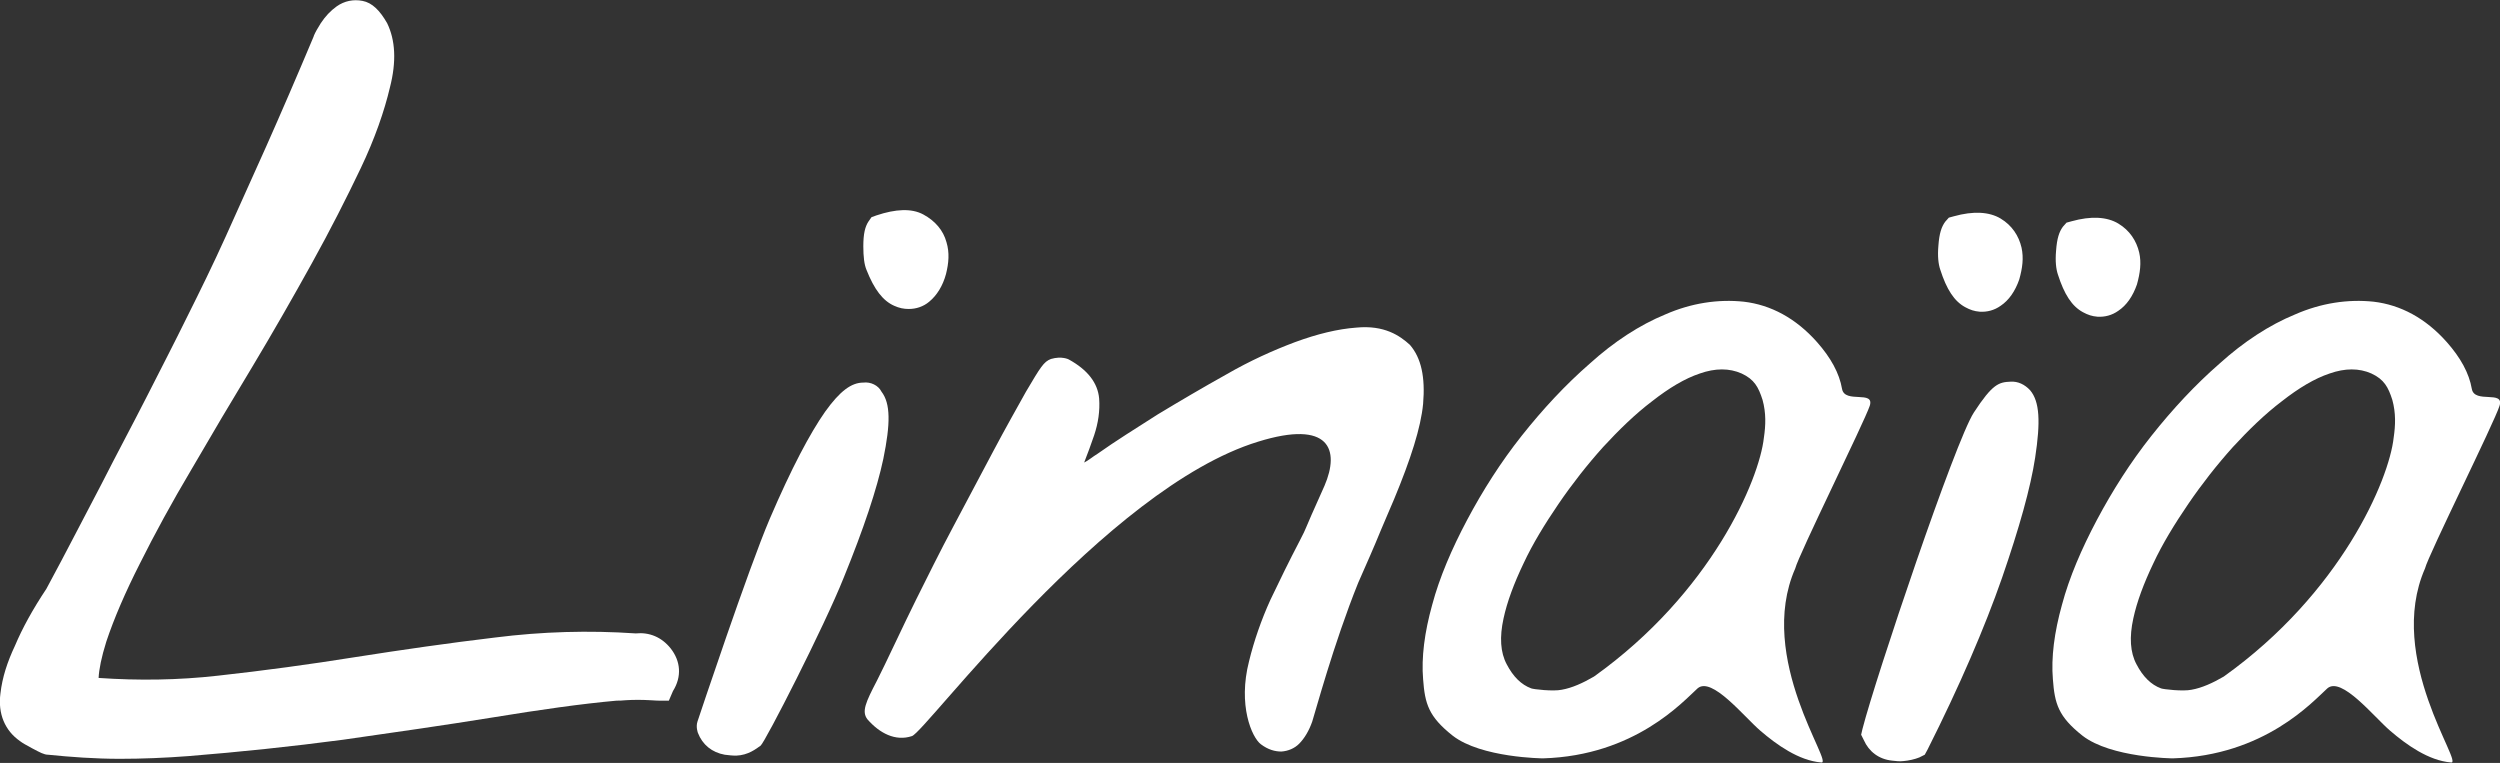
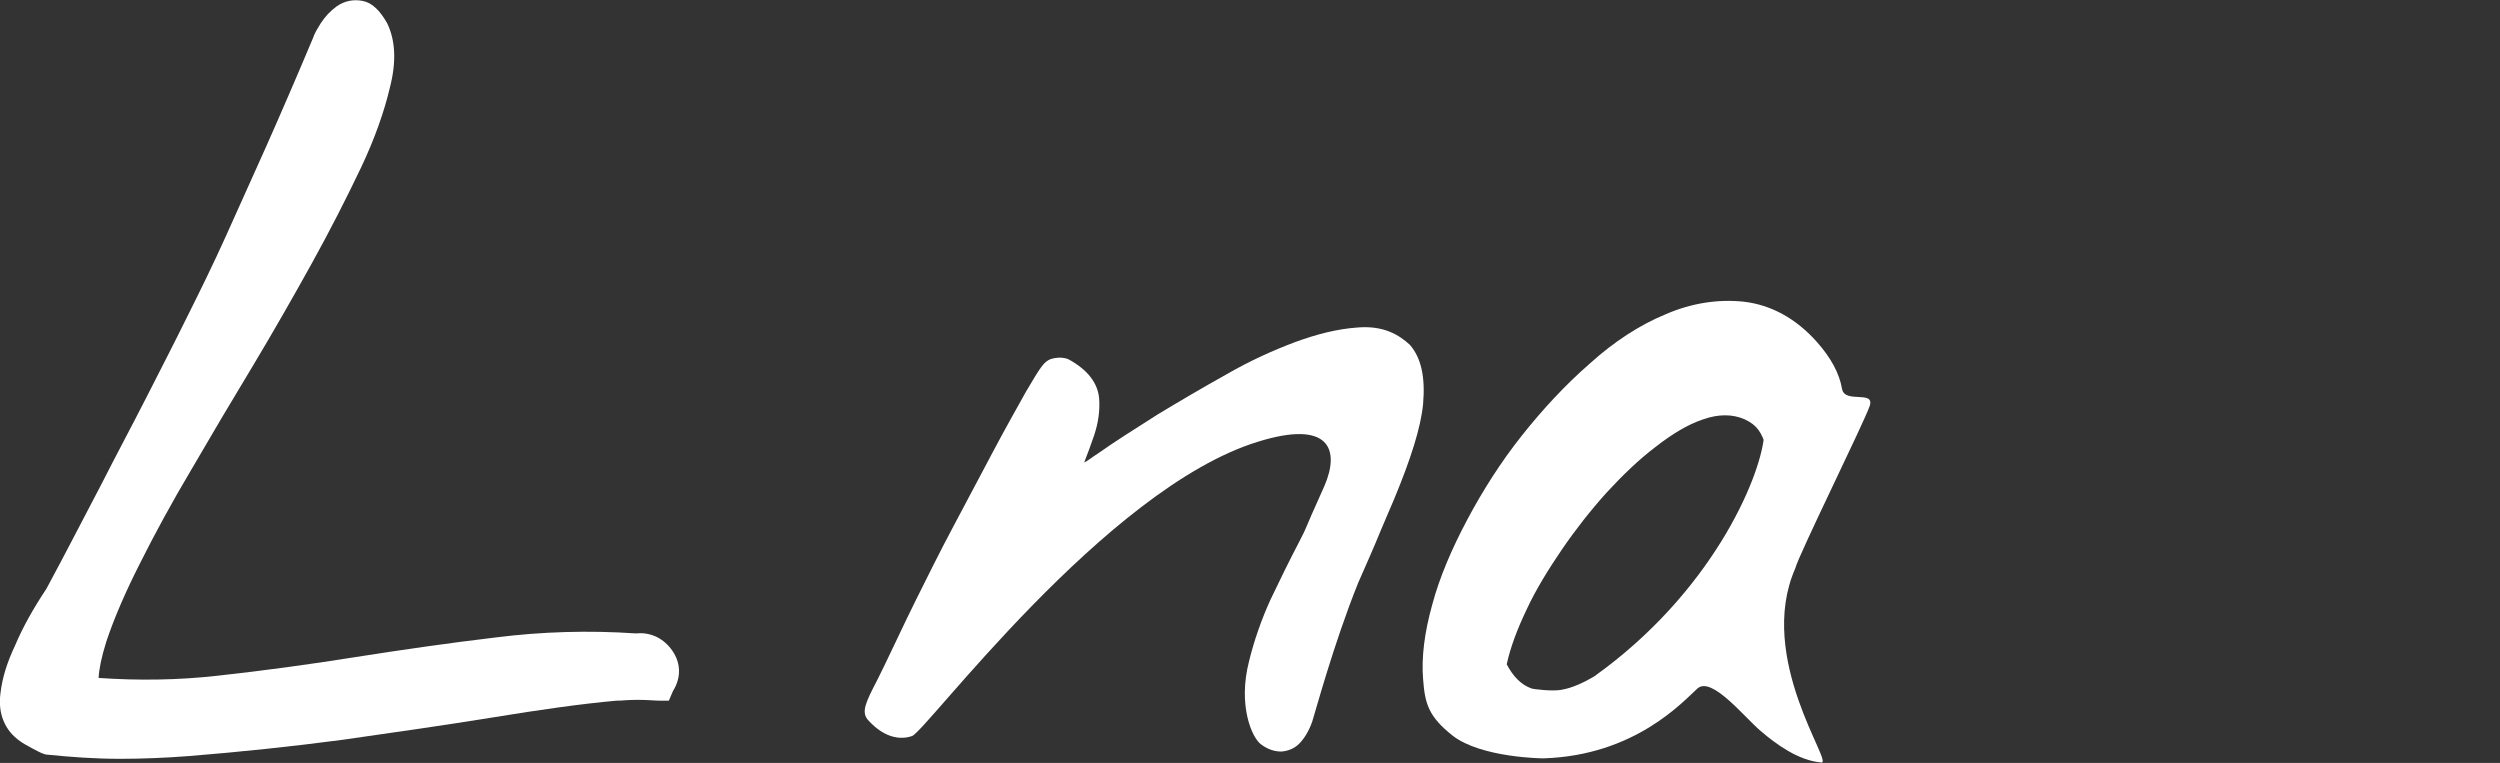
<svg xmlns="http://www.w3.org/2000/svg" version="1.1" id="Calque_2_00000014635464925795747080000008593394405351959742_" x="0px" y="0px" viewBox="0 0 550.2 167.9" style="enable-background:new 0 0 550.2 167.9;" xml:space="preserve">
  <rect x="0" y="0" width="550.2" height="167.9" fill="#333333" stroke="none" />
  <style type="text/css">
	.st0{fill:#FFFFFF;}
</style>
  <g id="Calque_1-2">
    <g>
-       <path class="st0" d="M550.1,89.3c1.1-3.5-5.5-0.4-6.1-3.7c-0.6-3.5-2.5-6.9-5.5-10.3c-4.7-5.3-10.2-8.2-16.1-8.9    c-5.7-0.6-11.6,0.3-17.3,2.8c-5.6,2.3-11.3,6-16.6,10.8c-5.4,4.7-10.4,10.1-15,15.9s-8.6,12.1-12,18.5s-6.1,12.7-7.7,18.7    c-1.7,6.1-2.4,11.6-2,16.4c0.4,5.4,1.2,8.2,6.5,12.4c6.3,4.9,19.9,5,19.9,5c20.2-0.6,30.8-12.5,34-15.4c3.1-2.7,10.2,6.2,13.8,9.3    s8.5,6.6,13.4,7c3,0.6-14.4-22.9-5.7-42.7C534.4,122.2,549,92.9,550.1,89.3L550.1,89.3L550.1,89.3z M526.8,96.3    c-1,9.3-11.6,34.2-37.4,52.6c-2.4,1.4-4.8,2.5-7.1,2.9c-1.9,0.4-6.2-0.1-6.7-0.3c-2.2-0.8-4-2.6-5.4-5.3c-1.4-2.6-1.6-6-0.7-10.1    c0.8-3.7,2.3-7.7,4.4-12.1c2-4.3,4.7-8.7,7.7-13.1s6.3-8.6,9.8-12.5c3.5-3.8,7.1-7.3,10.8-10.1c3.7-2.9,7.2-5,10.5-6.1    c3.4-1.2,6.5-1.2,9.2,0c2.8,1.3,3.7,3,4.6,5.8C527.3,90.9,527.2,93.6,526.8,96.3L526.8,96.3L526.8,96.3z" />
-       <path class="st0" d="M409.9,160.4l-0.3,1.3l0.6,1.2c1.1,2.5,3.3,4.2,6.2,4.5c0.9,0.1,1.6,0.2,2.5,0.1c1.2-0.1,2.5-0.4,3.5-0.8    l1.2-0.6l0.6-1.1c7.1-14.1,12.6-26.9,16.4-37.8c3.8-11,6.3-19.9,7.3-26.5c1.2-7.9,1-12.3-1.1-14.8c-1.2-1.3-2.7-2-4.3-1.9    c-2.6,0.1-4,0.5-8.1,6.8S412.8,149.1,409.9,160.4L409.9,160.4L409.9,160.4z M444.9,54.5c-0.6-2.6-2.1-4.9-4.6-6.4s-6-1.7-10.3-0.5    l-1.1,0.3l-0.8,0.9c-0.8,1.1-1.3,2.5-1.5,5.3c-0.2,2.3,0,4,0.4,5.2c1.4,4.4,3.1,7,5.5,8.3c1.1,0.6,2,0.9,3.2,1    c1.6,0.1,3.2-0.3,4.6-1.3c1.8-1.2,3.2-3.2,4.1-5.8C445.1,59,445.4,56.8,444.9,54.5L444.9,54.5L444.9,54.5z M470.8,55.6    c-0.6-2.6-2.1-4.9-4.6-6.4s-6-1.7-10.3-0.5l-1.1,0.3l-0.8,0.9c-0.8,1.1-1.3,2.5-1.5,5.3c-0.2,2.3,0,4,0.4,5.2    c1.4,4.4,3.1,7,5.5,8.3c1.1,0.6,2,0.9,3.2,1c1.6,0.1,3.2-0.3,4.6-1.3c1.8-1.2,3.2-3.2,4.1-5.8C471,60.1,471.3,57.8,470.8,55.6    L470.8,55.6L470.8,55.6z" />
-       <path class="st0" d="M411.5,89.3c1.1-3.5-5.5-0.4-6.1-3.7c-0.6-3.5-2.5-6.9-5.5-10.3c-4.7-5.3-10.2-8.2-16.1-8.9    c-5.7-0.6-11.6,0.3-17.3,2.8c-5.6,2.3-11.3,6-16.6,10.8c-5.4,4.7-10.4,10.1-15,15.9s-8.6,12.1-12,18.5s-6.1,12.7-7.7,18.7    c-1.7,6.1-2.4,11.6-2,16.4c0.4,5.4,1.2,8.2,6.5,12.4c6.3,4.9,19.9,5,19.9,5c20.2-0.6,30.8-12.5,34-15.4c3.1-2.7,10.2,6.2,13.8,9.3    s8.5,6.6,13.4,7c3,0.6-14.4-22.9-5.7-42.7C395.8,122.2,410.3,92.9,411.5,89.3L411.5,89.3L411.5,89.3z M388.2,96.3    c-1,9.3-11.6,34.2-37.4,52.6c-2.4,1.4-4.8,2.5-7.1,2.9c-1.9,0.4-6.2-0.1-6.7-0.3c-2.2-0.8-4-2.6-5.4-5.3c-1.4-2.6-1.6-6-0.7-10.1    c0.8-3.7,2.3-7.7,4.4-12.1c2-4.3,4.7-8.7,7.7-13.1s6.3-8.6,9.8-12.5c3.5-3.8,7.1-7.3,10.8-10.1c3.7-2.9,7.2-5,10.5-6.1    c3.4-1.2,6.5-1.2,9.2,0c2.8,1.3,3.7,3,4.6,5.8C388.7,90.9,388.6,93.6,388.2,96.3L388.2,96.3L388.2,96.3z" />
+       <path class="st0" d="M411.5,89.3c1.1-3.5-5.5-0.4-6.1-3.7c-0.6-3.5-2.5-6.9-5.5-10.3c-4.7-5.3-10.2-8.2-16.1-8.9    c-5.7-0.6-11.6,0.3-17.3,2.8c-5.6,2.3-11.3,6-16.6,10.8c-5.4,4.7-10.4,10.1-15,15.9s-8.6,12.1-12,18.5s-6.1,12.7-7.7,18.7    c-1.7,6.1-2.4,11.6-2,16.4c0.4,5.4,1.2,8.2,6.5,12.4c6.3,4.9,19.9,5,19.9,5c20.2-0.6,30.8-12.5,34-15.4c3.1-2.7,10.2,6.2,13.8,9.3    s8.5,6.6,13.4,7c3,0.6-14.4-22.9-5.7-42.7C395.8,122.2,410.3,92.9,411.5,89.3L411.5,89.3L411.5,89.3z M388.2,96.3    c-1,9.3-11.6,34.2-37.4,52.6c-2.4,1.4-4.8,2.5-7.1,2.9c-1.9,0.4-6.2-0.1-6.7-0.3c-2.2-0.8-4-2.6-5.4-5.3c0.8-3.7,2.3-7.7,4.4-12.1c2-4.3,4.7-8.7,7.7-13.1s6.3-8.6,9.8-12.5c3.5-3.8,7.1-7.3,10.8-10.1c3.7-2.9,7.2-5,10.5-6.1    c3.4-1.2,6.5-1.2,9.2,0c2.8,1.3,3.7,3,4.6,5.8C388.7,90.9,388.6,93.6,388.2,96.3L388.2,96.3L388.2,96.3z" />
      <path class="st0" d="M298.5,72.1c-4.1,0.3-8.6,1.4-13.5,3.2c-4.8,1.8-9.9,4.1-15.1,7.1c-5.2,2.9-10.3,5.9-15.1,8.8    c-4.7,3-9.2,5.8-13.3,8.7c-1,0.6-1.9,1.4-2.9,1.9c0.8-2,1.5-4,2.2-6c0.9-2.7,1.3-5.4,1.1-8.1c-0.3-3.4-2.5-6.3-6.7-8.6    c0,0-1.5-0.8-3.9-0.1c-1.6,0.6-2.3,1.8-5.5,7.2c-2,3.6-4.5,8-7.2,13.1s-5.6,10.6-8.7,16.4s-5.8,11.3-8.3,16.3    c-2.5,5-6.9,14.5-8.6,17.8c-2.5,4.8-3.4,6.8-2.1,8.5c2.7,3.1,6.2,4.9,9.8,3.7c3-0.9,42.6-54.5,76.2-64.8c15.8-4.9,18,1.8,14.6,9.7    c-5.5,12.2-3.4,8.1-5.5,12.2c-2.3,4.4-4.4,8.7-6.4,12.9c-2,4.4-3.6,9-4.7,13.5c-2.5,9.7,0.6,16.8,2.6,18.3    c1.6,1.2,3.1,1.6,4.5,1.6c1.5-0.1,2.9-0.7,3.9-1.7c1.2-1.2,2.2-2.9,2.9-4.9c0.6-1.8,4.7-17.1,10.1-30.5c1.8-4.1,3.5-7.9,5-11.6    c1.5-3.6,2.5-5.8,2.9-6.8c3.7-8.9,5.9-15.8,6.4-21c0.5-5.9-0.4-10.1-2.9-13C308.1,73.9,304.7,71.5,298.5,72.1z" />
-       <path class="st0" d="M194,86.2c2,2.6,2,7,0.4,14.8c-1.4,6.6-4.3,15.3-8.7,26.1c-4.3,10.8-17.3,36.2-18.3,37    c-1,0.7-2.7,2.1-5.4,2.2c-0.9,0-1.6-0.1-2.5-0.2c-2.8-0.5-4.9-2.2-5.9-4.8c0,0-0.5-1.3-0.1-2.5s11.2-33.6,15.9-44.6    c4.8-11.2,8.9-18.9,12.2-23.6c3.3-4.6,5.8-6.4,8.4-6.4C191.6,84,193.3,84.8,194,86.2L194,86.2L194,86.2z M208.3,53.3    c-0.7-2.6-2.5-4.7-5.1-6.1s-6.1-1.2-10.3,0.2l-1.1,0.4l-0.7,1c-0.7,1.1-1.1,2.6-1.1,5.4c0,2.3,0.2,4,0.7,5.2    c1.7,4.3,3.6,6.8,6.1,7.9c1.1,0.5,2.1,0.7,3.2,0.7c1.6,0,3.2-0.5,4.5-1.6c1.7-1.4,3-3.5,3.7-6.1C208.8,57.9,209,55.6,208.3,53.3    L208.3,53.3L208.3,53.3z" />
      <path class="st0" d="M148.1,152.1c2-3.2,1.7-6.6-0.5-9.4c-2-2.5-4.7-3.6-7.7-3.3c-10.3-0.7-20.6-0.4-30.9,0.9    c-10.1,1.2-20.5,2.7-30.7,4.3c-10,1.6-20.3,3-30.3,4.1c-8.8,1-17.6,1.1-26.3,0.5c0.1-1.9,0.6-4.5,1.7-8c1.7-5.1,4.2-10.9,7.4-17.2    c3.2-6.4,7-13.4,11.4-20.8c4.3-7.4,8.8-15,13.4-22.6c4.5-7.5,8.9-15.2,13-22.6s7.7-14.5,10.8-21s5.2-12.6,6.4-17.7    c1.5-5.8,1.2-10.5-0.6-14.2c-1.6-2.8-3.3-4.5-5.4-4.9c-2-0.4-4,0-5.7,1.2c-1.4,1-2.5,2.2-3.5,3.7c-0.7,1.1-1.2,2-1.5,2.7L69,8.1    c-3.7,8.8-7.2,16.9-10.4,24.1c-3.1,6.9-6.1,13.6-8.9,19.8S44,64.1,41.2,69.7c-2.8,5.7-5.8,11.5-8.9,17.6s-6.6,12.6-10,19.3    c-3.6,6.8-7.5,14.5-12.1,23c-3,4.5-5.3,8.7-6.9,12.5c-1.7,3.6-2.8,7-3.2,10.5c-0.6,4.5,1,8.2,4.3,10.5c0.5,0.4,1.4,0.9,2.7,1.6    c1.7,0.9,2.6,1.4,3.5,1.4c4.9,0.5,10.3,0.9,15.8,0.9c4.8,0,9.9-0.2,15.1-0.6c11.2-0.9,22.7-2.1,34-3.6c11.2-1.6,22.4-3.2,32.9-4.9    c10.4-1.7,19.5-3,27.3-3.7c0.5,0,1.2,0,2.1-0.1c1.6-0.1,3.5-0.1,5.2,0c1.5,0.1,2,0.1,2.1,0.1h2.1L148.1,152.1L148.1,152.1z" />
    </g>
  </g>
</svg>